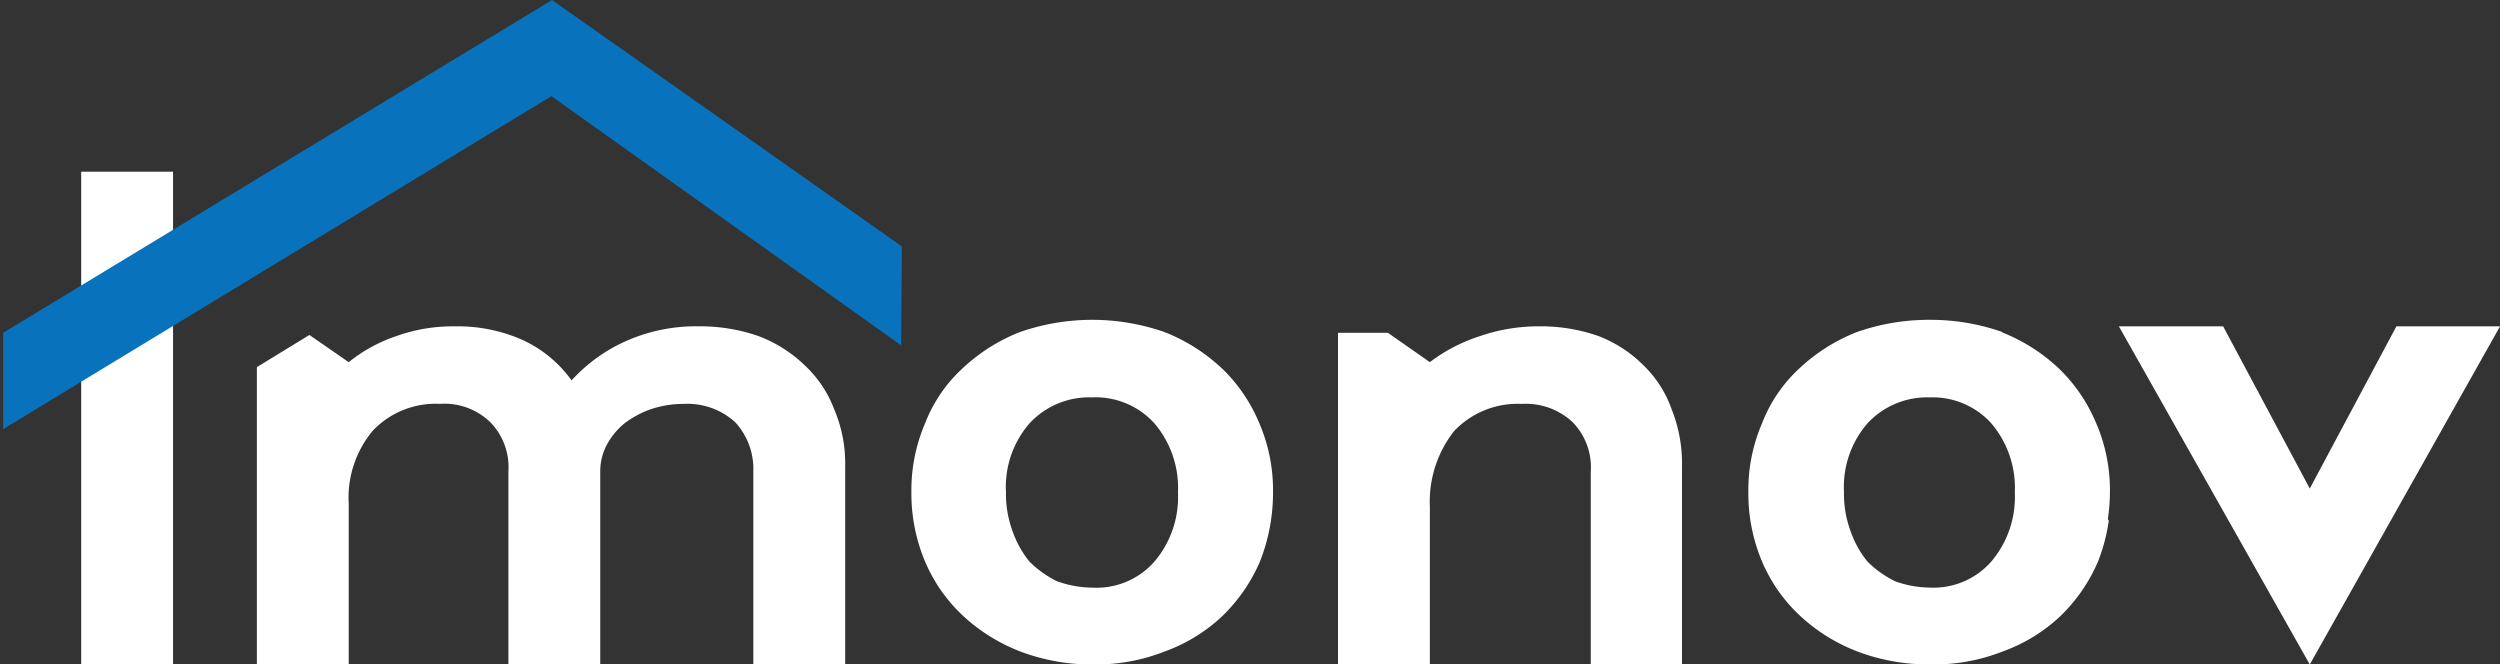
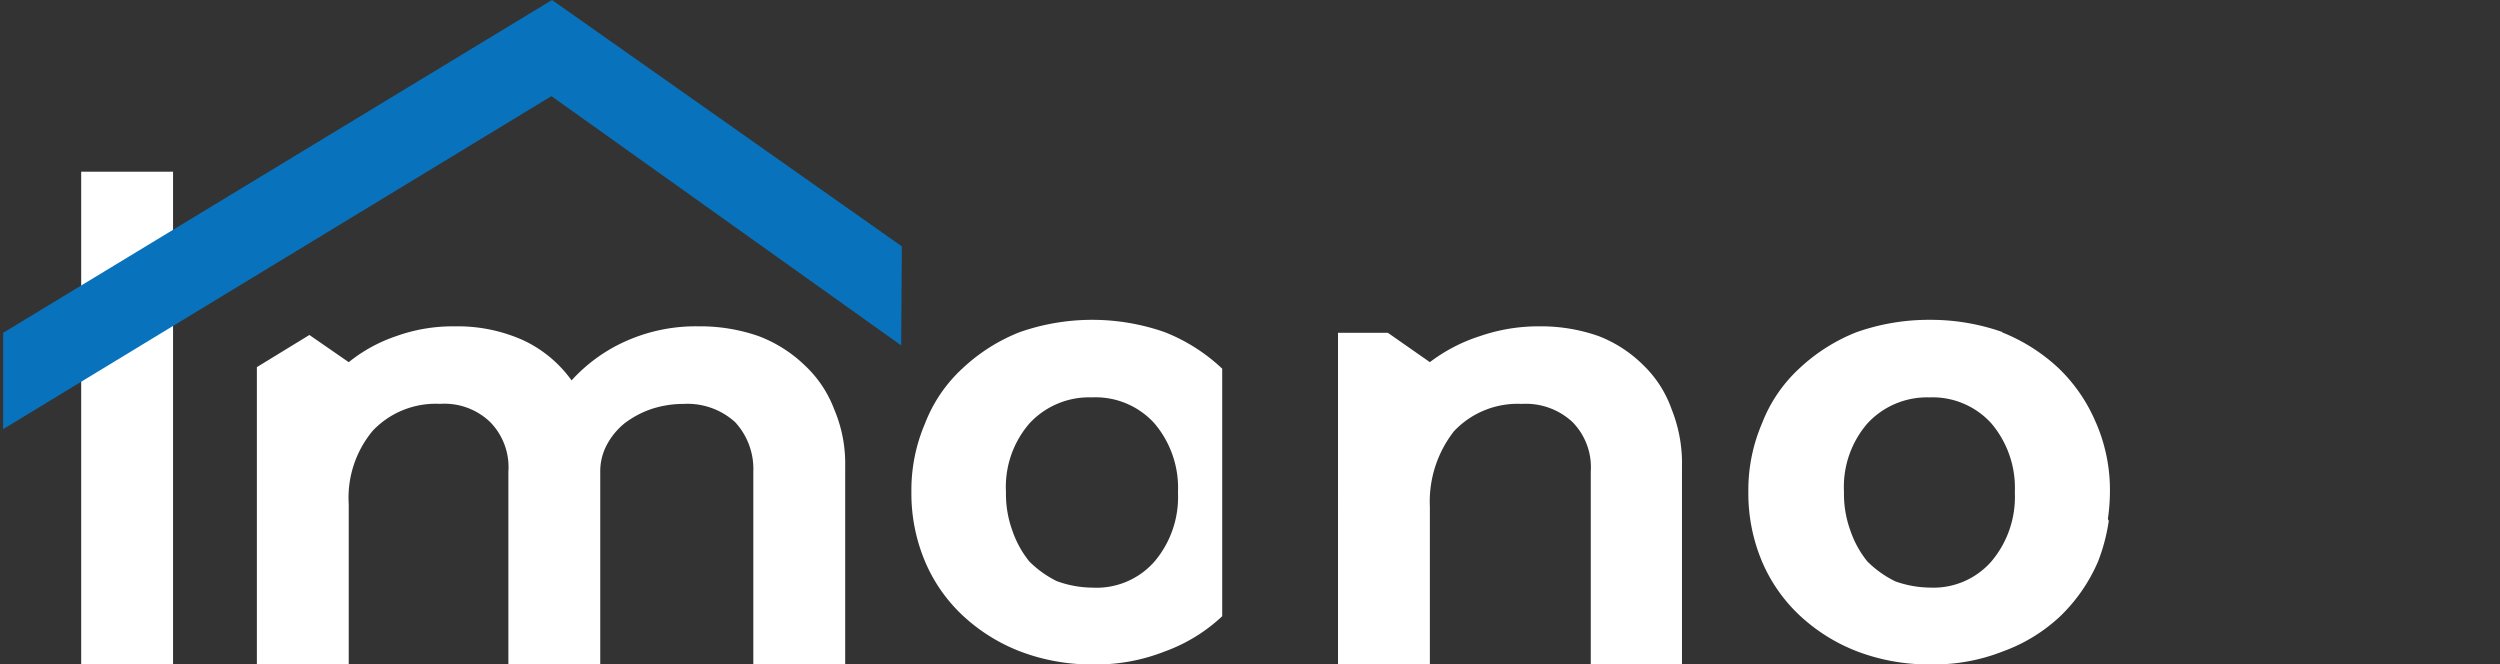
<svg xmlns="http://www.w3.org/2000/svg" id="Grupo_16558" data-name="Grupo 16558" width="164.76" height="43.791" viewBox="0 0 164.76 43.791">
  <rect x="0" y="0" width="164.76" height="43.791" fill="#333333" stroke="none" />
  <defs>
    <clipPath id="clip-path">
      <rect id="Retângulo_8304" data-name="Retângulo 8304" width="164.76" height="43.791" fill="none" />
    </clipPath>
  </defs>
  <rect id="Retângulo_8303" data-name="Retângulo 8303" width="6.054" height="32.475" transform="translate(5.351 11.316)" fill="#fff" />
  <g id="Grupo_16557" data-name="Grupo 16557" transform="translate(0 0)">
    <g id="Grupo_16556" data-name="Grupo 16556" clip-path="url(#clip-path)">
-       <path id="Caminho_69545" data-name="Caminho 69545" d="M91.636,28.188a11.834,11.834,0,0,0-3.779-2.405,14.462,14.462,0,0,0-9.576,0A11.843,11.843,0,0,0,74.5,28.188a9.611,9.611,0,0,0-2.447,3.606,11.128,11.128,0,0,0-.9,4.509,11.541,11.541,0,0,0,.9,4.594,10.462,10.462,0,0,0,2.49,3.564,11.737,11.737,0,0,0,3.779,2.361,13.227,13.227,0,0,0,4.766.859,12.365,12.365,0,0,0,4.766-.859A10.949,10.949,0,0,0,91.636,44.5a11.084,11.084,0,0,0,2.49-3.607,12.325,12.325,0,0,0,.859-4.594,11.128,11.128,0,0,0-.9-4.509,10.717,10.717,0,0,0-2.447-3.606M87.171,40.9a5.076,5.076,0,0,1-4.079,1.718,6.993,6.993,0,0,1-2.361-.43,6.876,6.876,0,0,1-1.8-1.288,6.6,6.6,0,0,1-1.116-2.018,7.058,7.058,0,0,1-.43-2.576,6.387,6.387,0,0,1,1.546-4.509,5.352,5.352,0,0,1,4.122-1.718,5.228,5.228,0,0,1,4.122,1.718,6.569,6.569,0,0,1,1.546,4.552A6.568,6.568,0,0,1,87.171,40.9" transform="translate(-11.088 -3.89)" fill="#fff" />
+       <path id="Caminho_69545" data-name="Caminho 69545" d="M91.636,28.188a11.834,11.834,0,0,0-3.779-2.405,14.462,14.462,0,0,0-9.576,0A11.843,11.843,0,0,0,74.5,28.188a9.611,9.611,0,0,0-2.447,3.606,11.128,11.128,0,0,0-.9,4.509,11.541,11.541,0,0,0,.9,4.594,10.462,10.462,0,0,0,2.49,3.564,11.737,11.737,0,0,0,3.779,2.361,13.227,13.227,0,0,0,4.766.859,12.365,12.365,0,0,0,4.766-.859A10.949,10.949,0,0,0,91.636,44.5M87.171,40.9a5.076,5.076,0,0,1-4.079,1.718,6.993,6.993,0,0,1-2.361-.43,6.876,6.876,0,0,1-1.8-1.288,6.6,6.6,0,0,1-1.116-2.018,7.058,7.058,0,0,1-.43-2.576,6.387,6.387,0,0,1,1.546-4.509,5.352,5.352,0,0,1,4.122-1.718,5.228,5.228,0,0,1,4.122,1.718,6.569,6.569,0,0,1,1.546,4.552A6.568,6.568,0,0,1,87.171,40.9" transform="translate(-11.088 -3.89)" fill="#fff" />
      <path id="Caminho_69546" data-name="Caminho 69546" d="M159.418,31.794a10.722,10.722,0,0,0-2.448-3.607,11.814,11.814,0,0,0-3.731-2.383l-.02-.036a14.229,14.229,0,0,0-4.717-.8l-.038,0-.038,0a14.279,14.279,0,0,0-4.808.816,11.836,11.836,0,0,0-3.779,2.4,9.624,9.624,0,0,0-2.447,3.607,11.124,11.124,0,0,0-.9,4.508,11.545,11.545,0,0,0,.9,4.595,10.48,10.48,0,0,0,2.491,3.564,11.733,11.733,0,0,0,3.779,2.361,13.225,13.225,0,0,0,4.765.859l.041,0,.035,0a12.365,12.365,0,0,0,4.766-.859,10.941,10.941,0,0,0,3.779-2.318,11.089,11.089,0,0,0,2.49-3.607,12.17,12.17,0,0,0,.707-2.685l-.061-.108a12.947,12.947,0,0,0,.137-1.8,11.124,11.124,0,0,0-.9-4.508M146.139,42.185a6.9,6.9,0,0,1-1.8-1.288,6.593,6.593,0,0,1-1.116-2.018,7.052,7.052,0,0,1-.429-2.576,6.388,6.388,0,0,1,1.545-4.508,5.341,5.341,0,0,1,4.085-1.715,5.217,5.217,0,0,1,4.084,1.715,6.571,6.571,0,0,1,1.545,4.551A6.575,6.575,0,0,1,152.5,40.9a5.069,5.069,0,0,1-4.039,1.715,7.013,7.013,0,0,1-2.326-.426" transform="translate(-21.268 -3.89)" fill="#fff" />
      <path id="Caminho_69547" data-name="Caminho 69547" d="M124.552,28.008a8.551,8.551,0,0,0-2.92-1.889,11.468,11.468,0,0,0-3.907-.644,11.832,11.832,0,0,0-3.908.644,10.987,10.987,0,0,0-3.306,1.717L107.74,25.9h-3.283V47.76h6.054V37.369a7.527,7.527,0,0,1,1.589-4.981,5.759,5.759,0,0,1,4.465-1.8,4.514,4.514,0,0,1,3.35,1.2,4.248,4.248,0,0,1,1.2,3.264V47.76h6.011V34.707a9.569,9.569,0,0,0-.687-3.779,7.461,7.461,0,0,0-1.889-2.92" transform="translate(-16.277 -3.969)" fill="#fff" />
-       <path id="Caminho_69548" data-name="Caminho 69548" d="M183.709,25.475,178,36.167l-5.711-10.691h-6.87L178,47.761l12.538-22.285Z" transform="translate(-25.776 -3.969)" fill="#fff" />
      <path id="Caminho_69549" data-name="Caminho 69549" d="M59.473,16.238,36.418,0,.247,21.933V28.28L36.379,6.335,59.43,22.764Z" transform="translate(-0.038 0)" fill="#0873bc" />
      <path id="Caminho_69550" data-name="Caminho 69550" d="M56.122,28.008a8.933,8.933,0,0,0-3.006-1.889,11.716,11.716,0,0,0-3.95-.644,11.321,11.321,0,0,0-4.723.945,10.726,10.726,0,0,0-3.649,2.619,8.167,8.167,0,0,0-3.221-2.662,10.563,10.563,0,0,0-4.509-.9,10.977,10.977,0,0,0-3.822.644,10.1,10.1,0,0,0-3.134,1.717l-2.592-1.793-3.462,2.119v19.6h6.054V37.2A6.89,6.89,0,0,1,27.7,32.345a5.723,5.723,0,0,1,4.423-1.76,4.347,4.347,0,0,1,3.307,1.2,4.248,4.248,0,0,1,1.2,3.264V47.76h6.054V35.093a3.727,3.727,0,0,1,.429-1.8,4.669,4.669,0,0,1,1.16-1.417,6.309,6.309,0,0,1,1.76-.944,6.8,6.8,0,0,1,2.147-.344,4.682,4.682,0,0,1,3.392,1.2,4.549,4.549,0,0,1,1.2,3.264V47.76h6.054V34.707a9.133,9.133,0,0,0-.73-3.779,7.66,7.66,0,0,0-1.975-2.92" transform="translate(-3.125 -3.969)" fill="#fff" />
    </g>
  </g>
</svg>